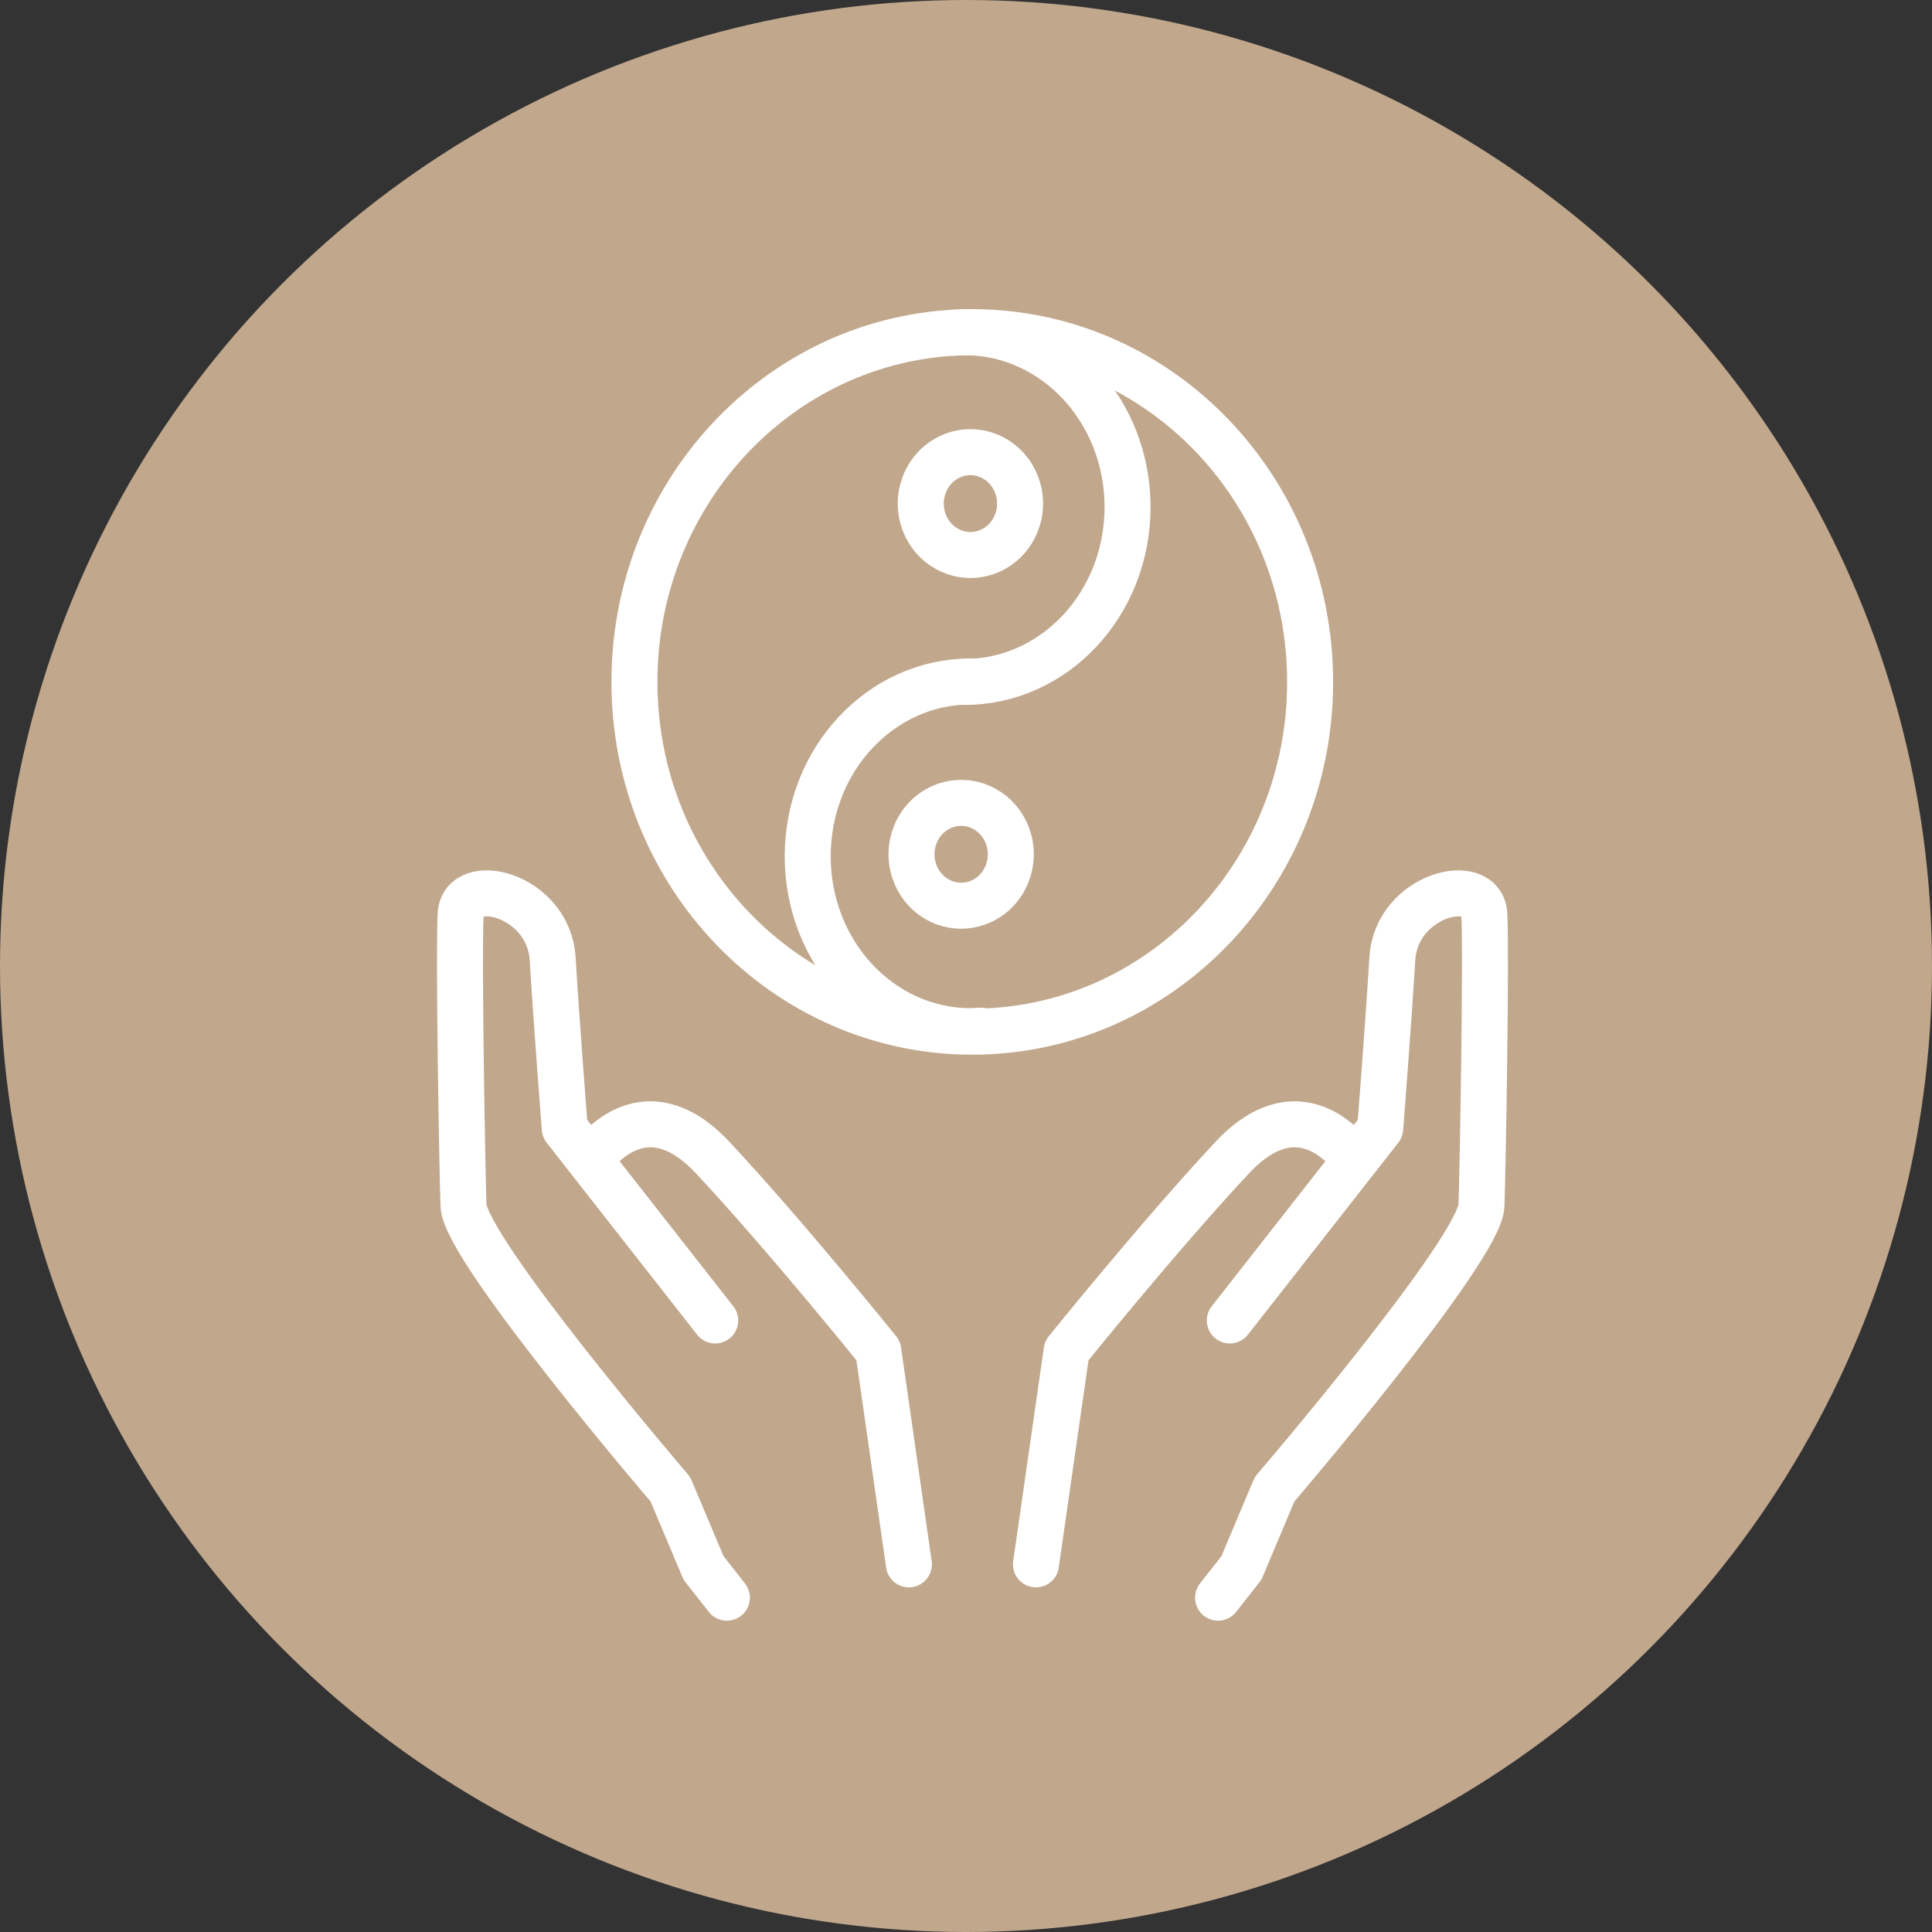
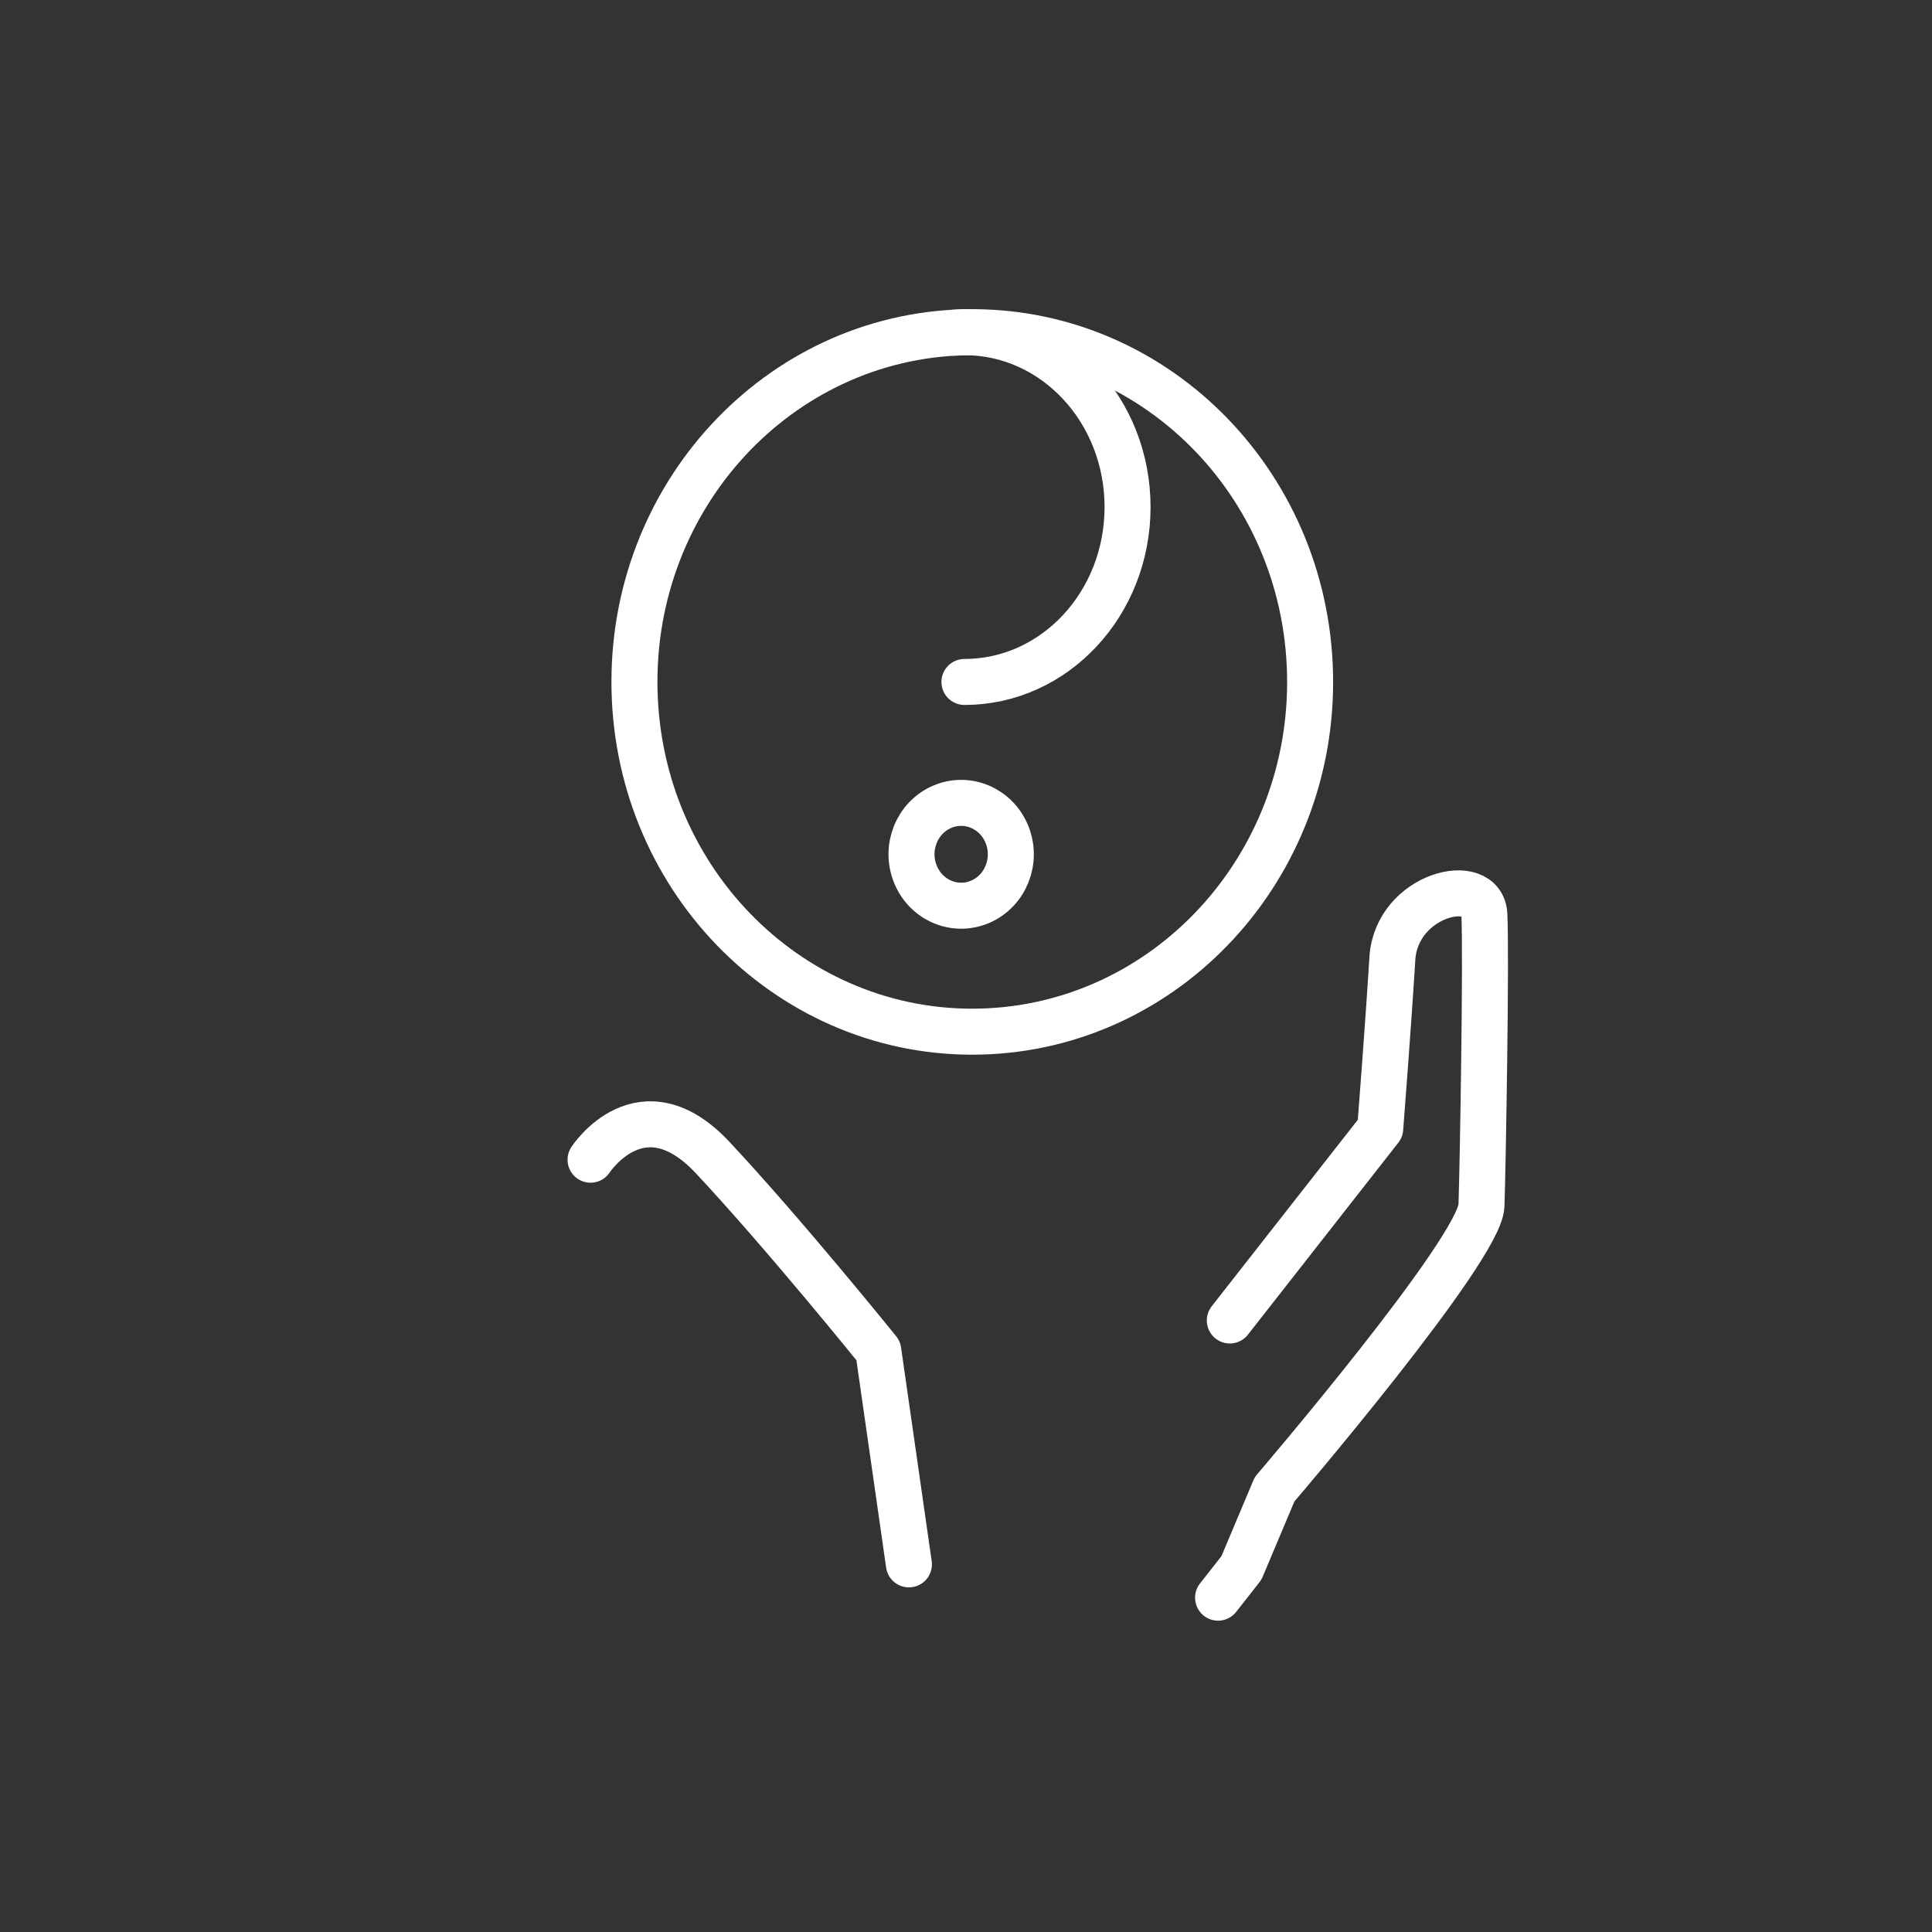
<svg xmlns="http://www.w3.org/2000/svg" width="42" height="42" viewBox="0 0 42 42" fill="none">
  <rect x="0" y="0" width="42" height="42" fill="#333333" stroke="none" />
-   <circle cx="21" cy="21" r="21" fill="#C1A78C" />
  <path d="M26.48 34.732L26.988 34.085L27.708 32.376C27.708 32.376 32.174 27.161 32.206 26.208C32.238 25.255 32.312 20.785 32.269 19.886C32.227 18.988 30.364 19.437 30.269 20.829C30.185 22.22 30.005 24.532 30.005 24.532L26.735 28.706" stroke="white" stroke-miterlimit="10" stroke-linecap="round" stroke-linejoin="round" />
-   <path d="M22.521 34.008L23.188 29.363C23.188 29.363 25.22 26.843 26.776 25.178C28.332 23.502 29.443 25.211 29.443 25.211" stroke="white" stroke-miterlimit="10" stroke-linecap="round" stroke-linejoin="round" />
-   <path d="M15.802 34.732L15.294 34.085L14.574 32.376C14.574 32.376 10.108 27.161 10.076 26.208C10.044 25.255 9.97 20.785 10.013 19.886C10.055 18.988 11.918 19.437 12.013 20.829C12.098 22.22 12.277 24.532 12.277 24.532L15.548 28.706" stroke="white" stroke-miterlimit="10" stroke-linecap="round" stroke-linejoin="round" />
  <path d="M19.759 34.008L19.093 29.363C19.093 29.363 17.061 26.843 15.505 25.178C13.949 23.502 12.838 25.211 12.838 25.211" stroke="white" stroke-miterlimit="10" stroke-linecap="round" stroke-linejoin="round" />
  <path d="M21.303 22.426C25.358 22.33 28.571 18.85 28.479 14.652C28.387 10.454 25.024 7.128 20.969 7.223C16.914 7.319 13.702 10.799 13.794 14.997C13.886 19.195 17.248 22.521 21.303 22.426Z" stroke="white" stroke-miterlimit="10" stroke-linecap="round" stroke-linejoin="round" />
  <path d="M20.744 7.232C20.818 7.232 20.892 7.221 20.966 7.221C22.924 7.221 24.512 8.919 24.512 11.023C24.512 13.126 22.924 14.825 20.966 14.825" stroke="white" stroke-miterlimit="10" stroke-linecap="round" stroke-linejoin="round" />
-   <path d="M21.326 22.406C21.252 22.406 21.178 22.417 21.104 22.417C19.146 22.417 17.559 20.719 17.559 18.616C17.559 16.512 19.146 14.814 21.104 14.814" stroke="white" stroke-miterlimit="10" stroke-linecap="round" stroke-linejoin="round" />
-   <path d="M21.509 11.98C22.06 11.744 22.322 11.09 22.093 10.52C21.865 9.95 21.234 9.679 20.683 9.915C20.132 10.151 19.87 10.805 20.099 11.375C20.327 11.945 20.958 12.216 21.509 11.98Z" stroke="white" stroke-miterlimit="10" stroke-linecap="round" stroke-linejoin="round" />
  <path d="M21.308 19.604C21.859 19.368 22.12 18.714 21.892 18.144C21.664 17.574 21.032 17.303 20.482 17.539C19.931 17.775 19.669 18.429 19.898 18.999C20.126 19.57 20.757 19.84 21.308 19.604Z" stroke="white" stroke-miterlimit="10" stroke-linecap="round" stroke-linejoin="round" />
</svg>